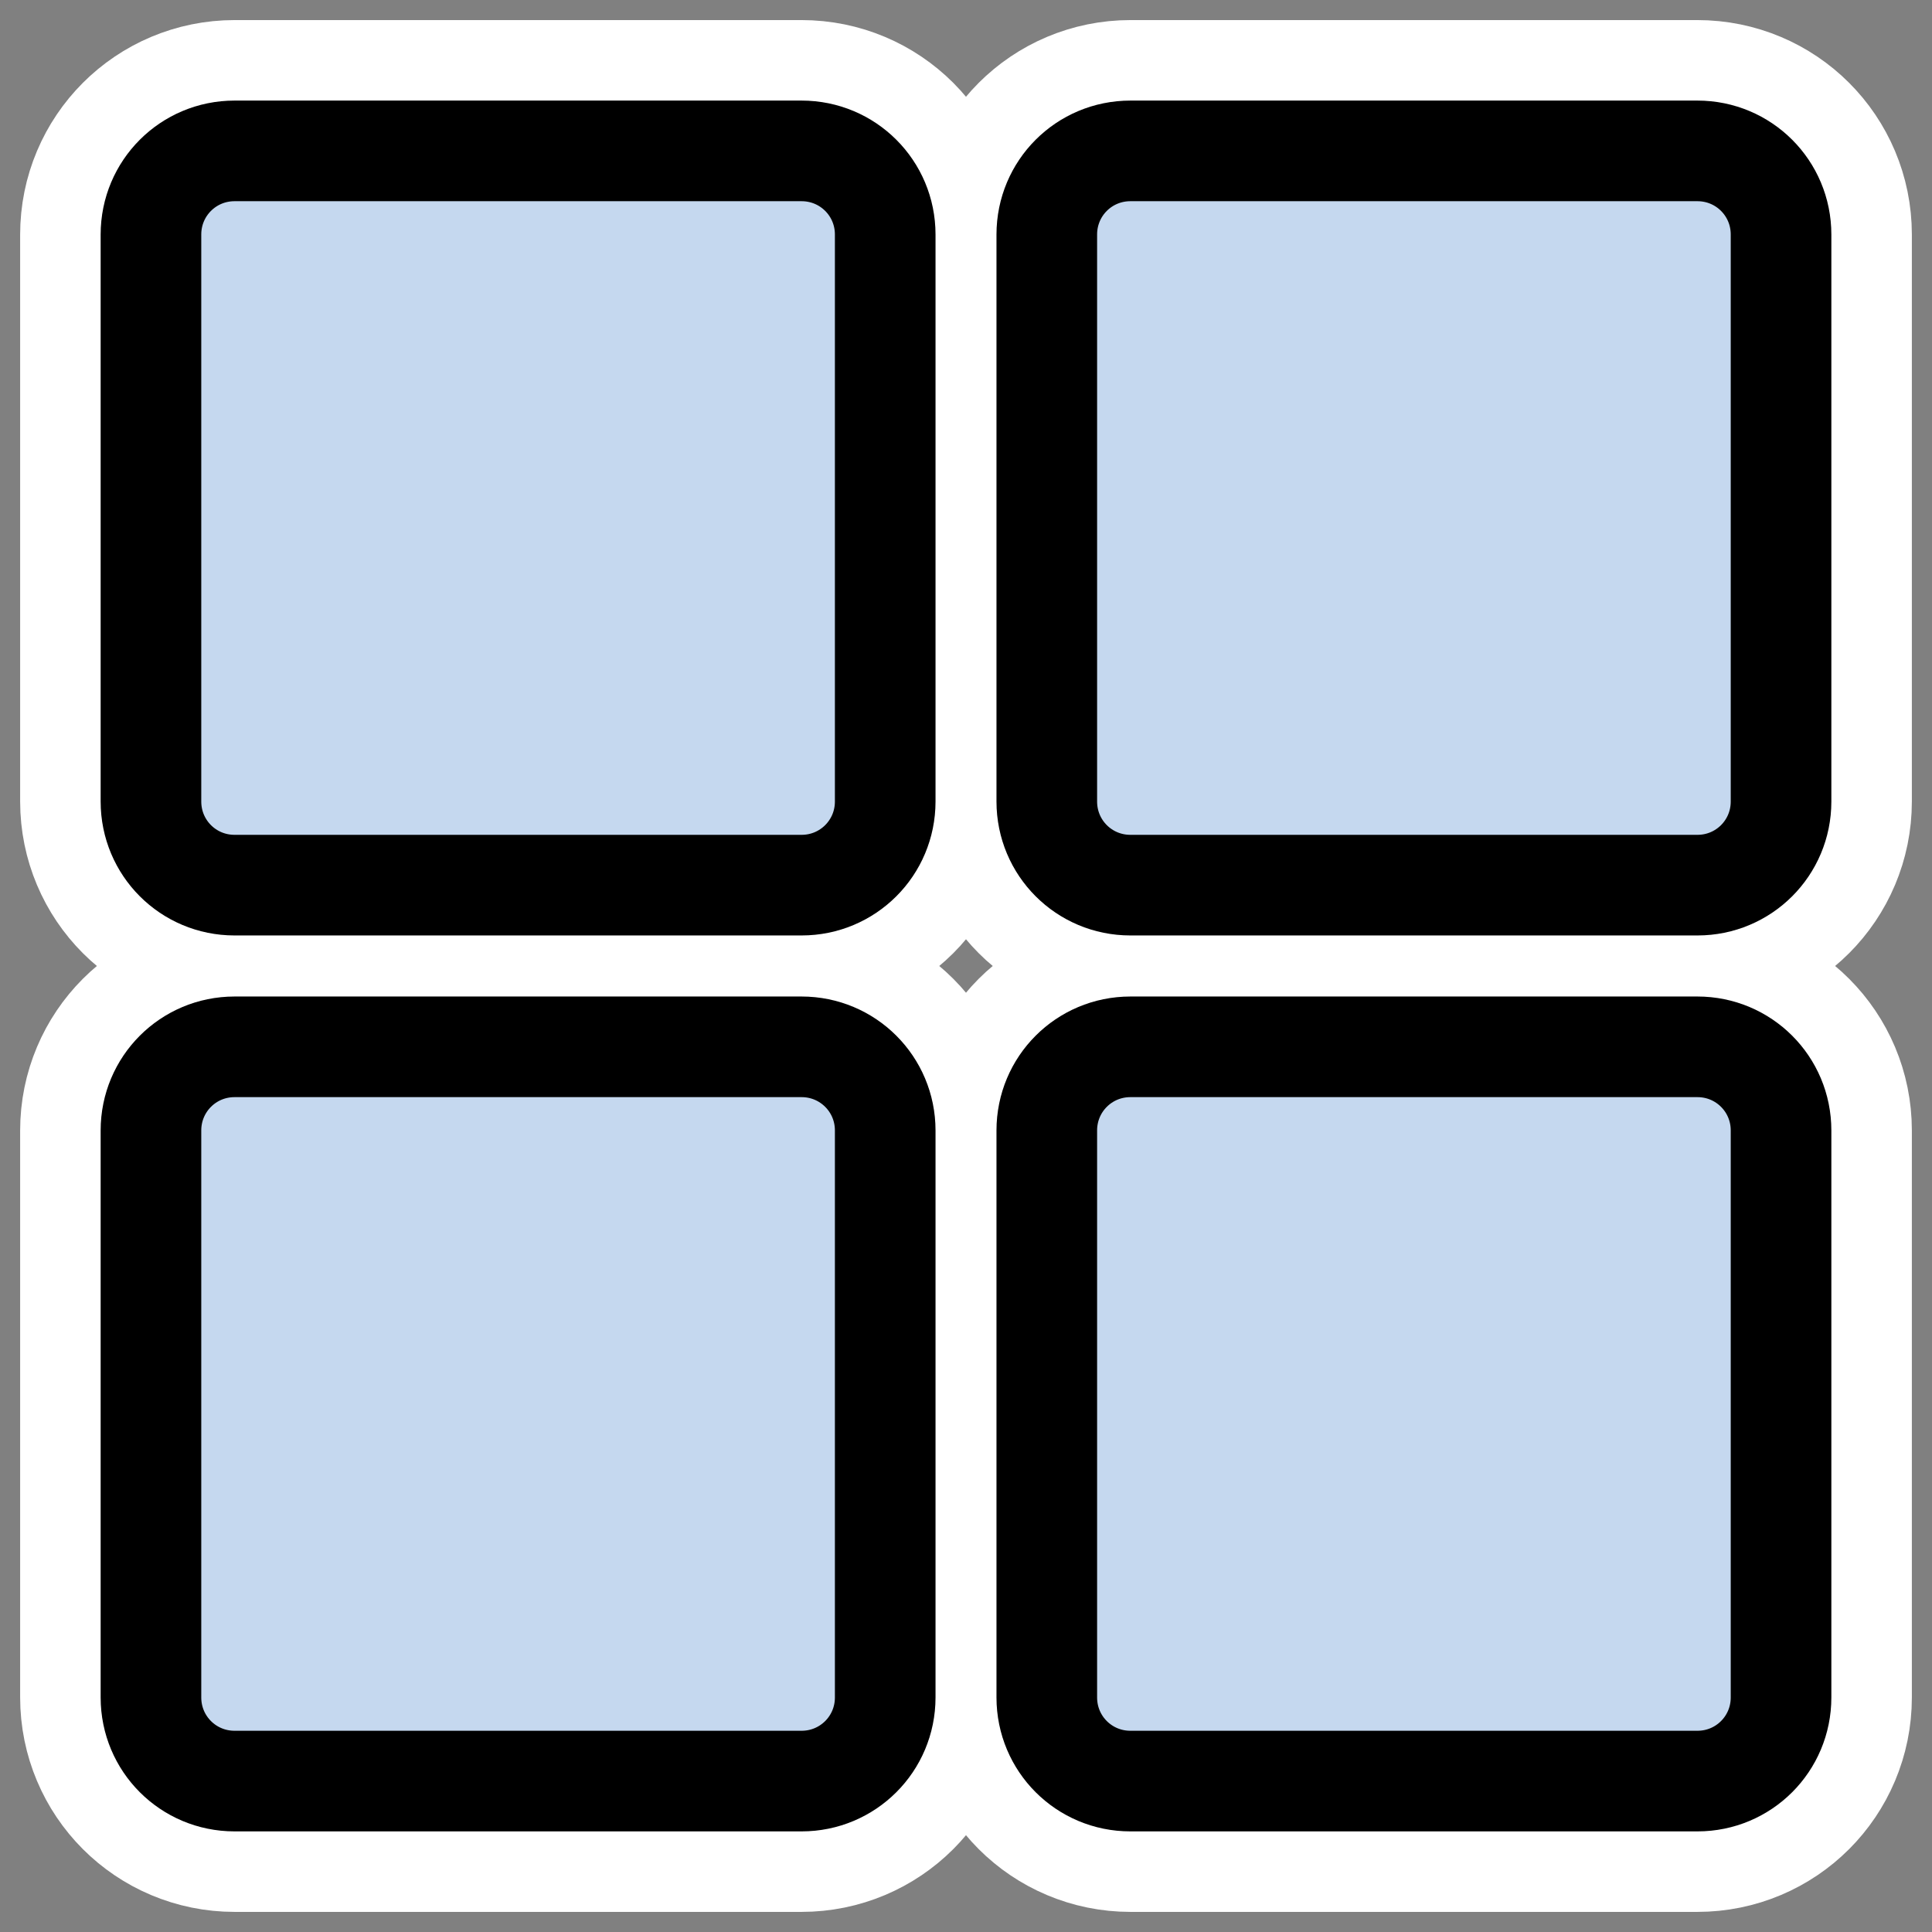
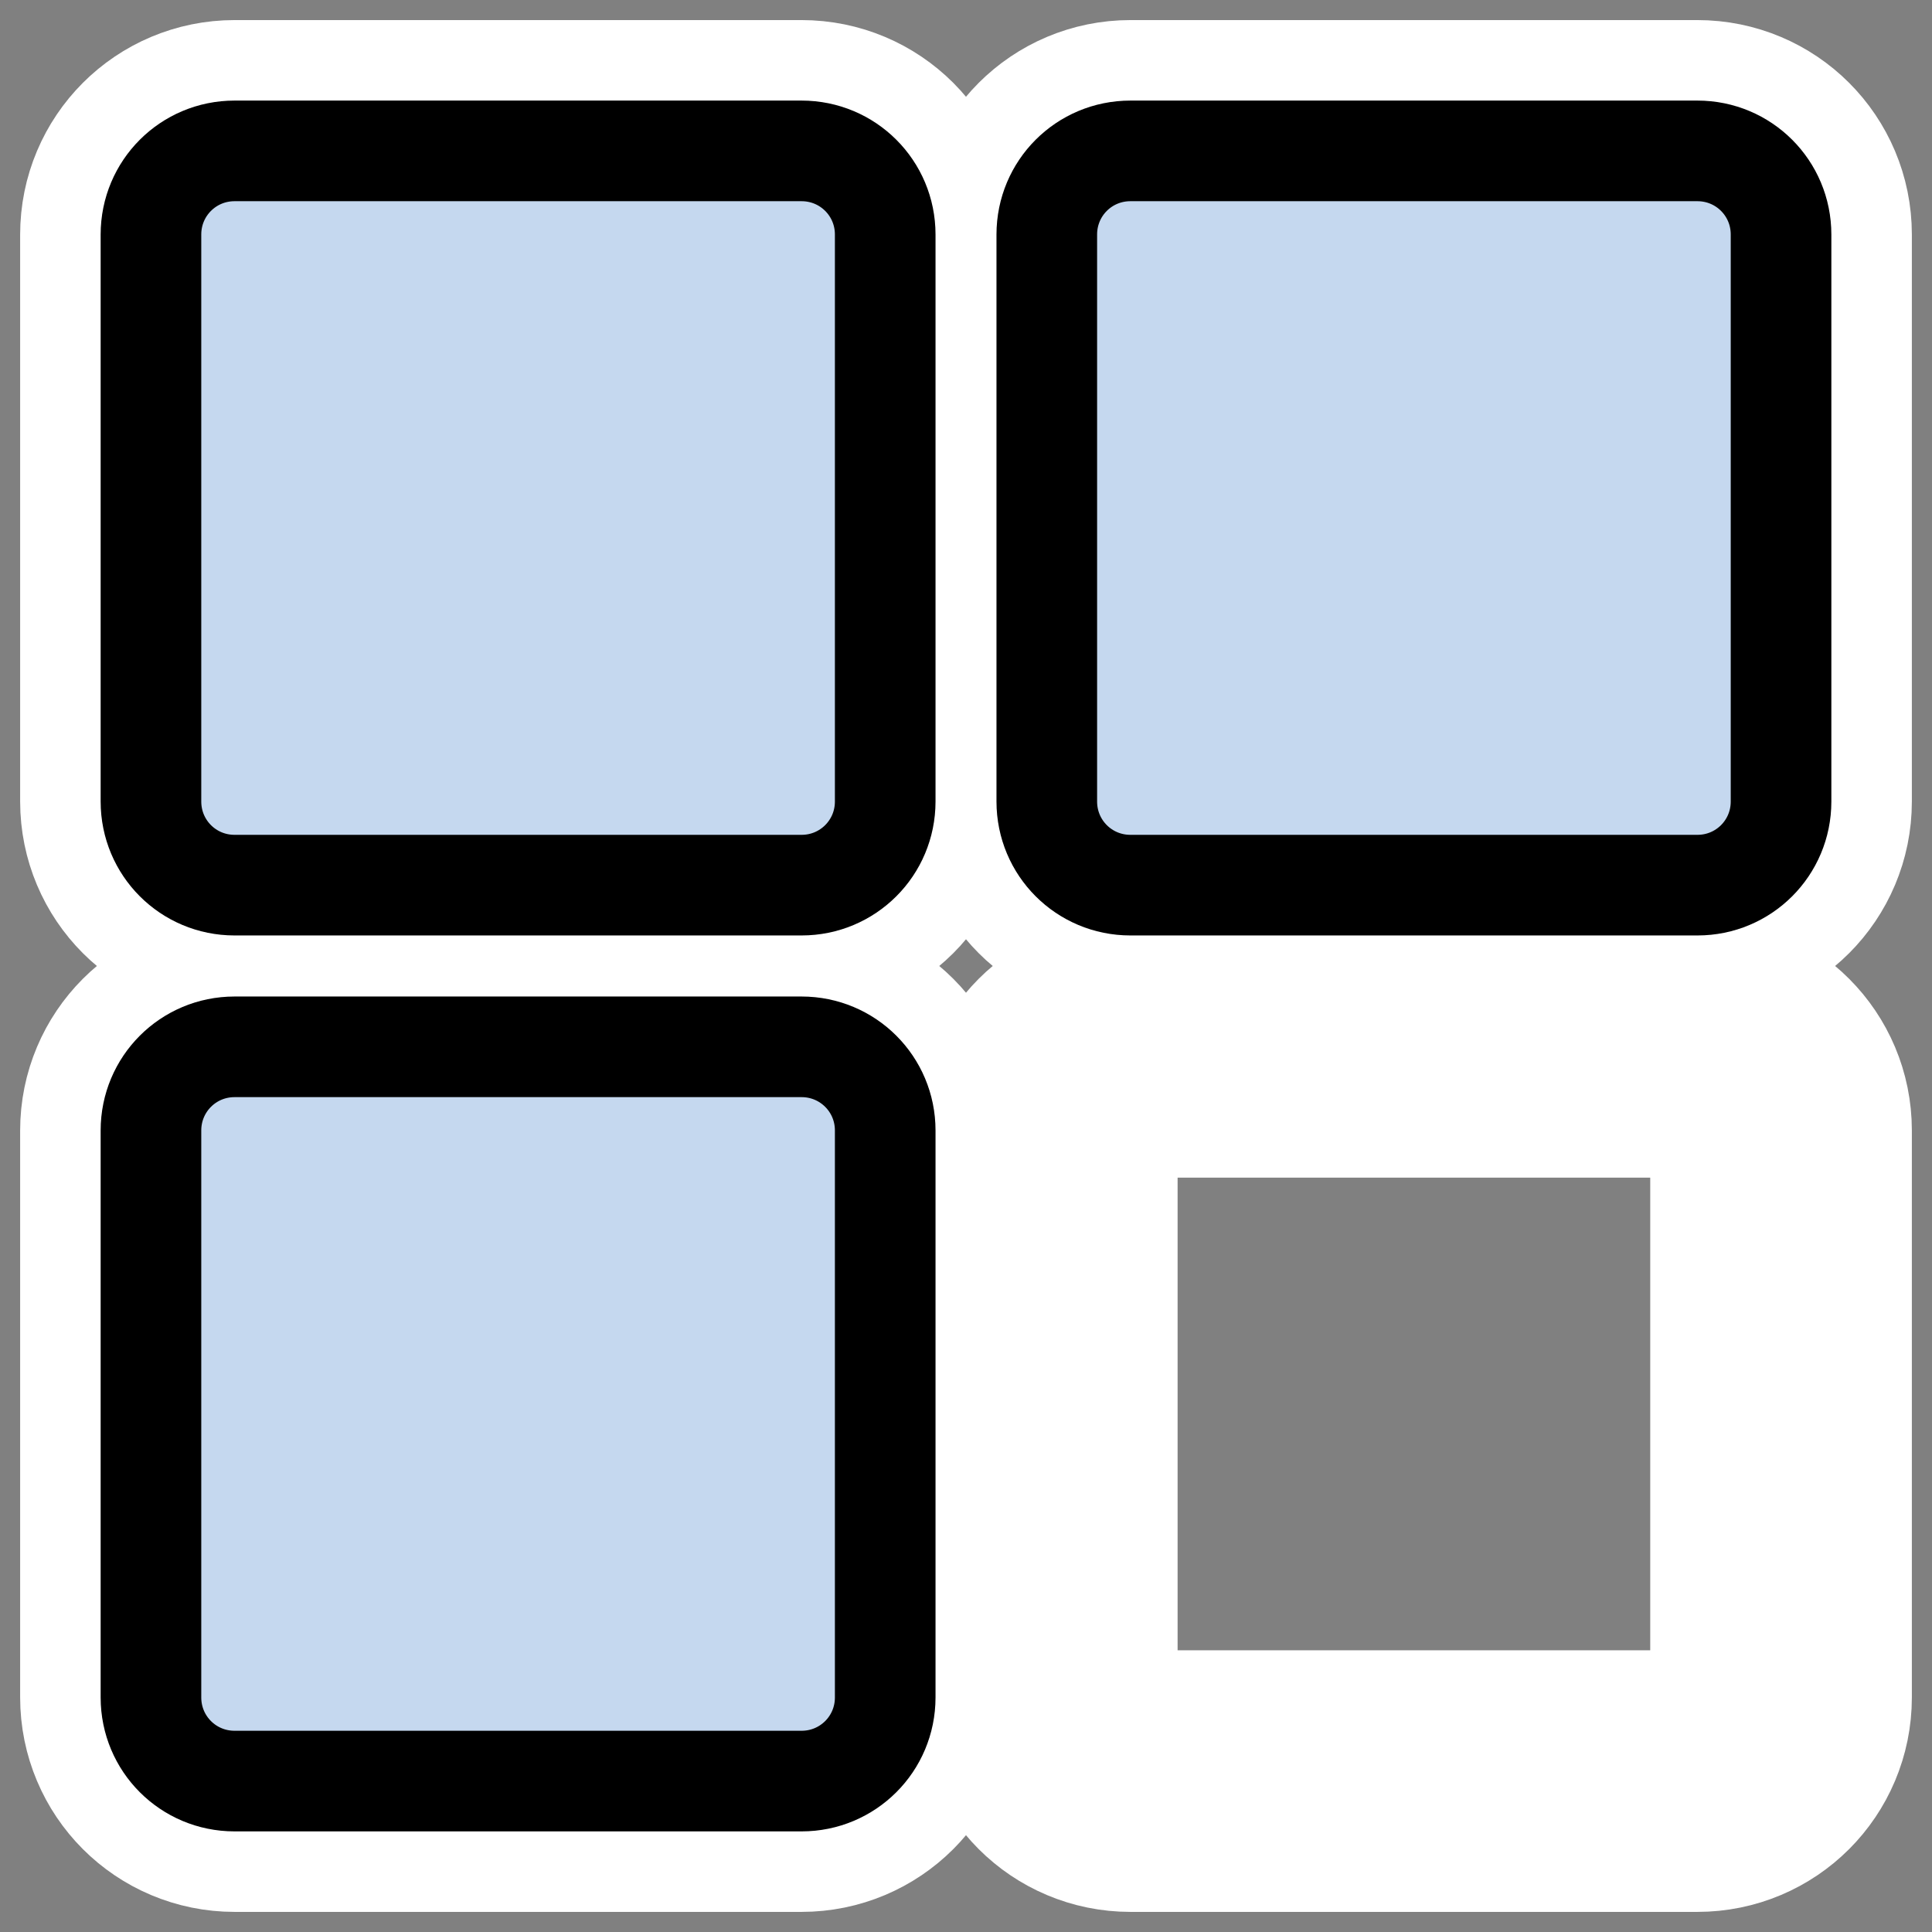
<svg xmlns="http://www.w3.org/2000/svg" xmlns:ns1="http://www.inkscape.org/namespaces/inkscape" xmlns:ns2="http://inkscape.sourceforge.net/DTD/sodipodi-0.dtd" id="svg1" ns1:version="0.41" viewBox="0 0 60 60" ns2:version="0.32" _SVGFile__filename="oldscale/actions/largethumbnails.svg" version="1.0" y="0" x="0" ns2:docname="largethumbnails.svgz" ns2:docbase="/home/danny/work/icons/primary/scalable/actions">
  <rect x="0" y="0" width="60" height="60" fill="#808080" stroke="none" />
  <ns2:namedview id="base" bordercolor="#666666" ns1:window-x="0" ns1:window-y="0" pagecolor="#ffffff" ns1:zoom="4.9119411" ns1:pageshadow="2" borderopacity="1.0" ns1:current-layer="svg1" ns1:cx="80.529584" ns1:cy="28.162924" ns1:window-width="1020" ns1:pageopacity="0.0" ns1:window-height="691" />
  <path id="path1713" d="m6.445 5.939c-1.439 0-2.597 1.158-2.597 2.597v17.609c0 1.439 1.158 2.597 2.597 2.597h17.608c1.439 0 2.598-1.158 2.598-2.597v-17.609c0-1.439-1.159-2.597-2.598-2.597h-17.608z" style="stroke-linejoin:round;stroke:#ffffff;stroke-linecap:round;stroke-width:8.125;fill:none" transform="translate(.84 -1.253)" />
  <path id="path1714" d="m59.271 5.939c-1.439 0-2.597 1.158-2.597 2.597v17.609c0 1.439 1.158 2.597 2.597 2.597h17.609c1.439 0 2.597-1.158 2.597-2.597v-17.609c0-1.439-1.158-2.597-2.597-2.597h-17.609z" style="stroke-linejoin:round;stroke:#ffffff;stroke-linecap:round;stroke-width:8.125;fill:none" transform="translate(-24.165 -1.253)" />
  <path id="path1715" d="m6.445 33.649c-1.439 0-2.597 1.159-2.597 2.597v17.609c0 1.439 1.158 2.597 2.597 2.597h17.608c1.439 0 2.598-1.158 2.598-2.597v-17.609c0-1.438-1.159-2.597-2.598-2.597h-17.608z" style="stroke-linejoin:round;stroke:#ffffff;stroke-linecap:round;stroke-width:8.125;fill:none" transform="translate(.84 -1.139)" />
  <path id="path1716" d="m34.271 33.649c-1.439 0-2.597 1.159-2.597 2.597v17.609c0 1.439 1.158 2.597 2.597 2.597h17.609c1.439 0 2.597-1.158 2.597-2.597v-17.609c0-1.438-1.158-2.597-2.597-2.597h-17.609z" style="stroke-linejoin:round;stroke:#ffffff;stroke-linecap:round;stroke-width:8.125;fill:none" transform="translate(.835 -1.139)" />
-   <path id="rect839" d="m34.271 33.649c-1.439 0-2.597 1.159-2.597 2.597v17.609c0 1.439 1.158 2.597 2.597 2.597h17.609c1.439 0 2.597-1.158 2.597-2.597v-17.609c0-1.438-1.158-2.597-2.597-2.597h-17.609z" style="stroke-linejoin:round;fill-rule:evenodd;stroke:#000000;stroke-linecap:round;stroke-width:3.125;fill:#c5d8ef" transform="translate(.835 -1.139)" />
  <path id="rect838" d="m6.445 33.649c-1.439 0-2.597 1.159-2.597 2.597v17.609c0 1.439 1.158 2.597 2.597 2.597h17.608c1.439 0 2.598-1.158 2.598-2.597v-17.609c0-1.438-1.159-2.597-2.598-2.597h-17.608z" style="stroke-linejoin:round;fill-rule:evenodd;stroke:#000000;stroke-linecap:round;stroke-width:3.125;fill:#c5d8ef" transform="translate(.84 -1.139)" />
  <path id="rect835" d="m6.445 5.939c-1.439 0-2.597 1.158-2.597 2.597v17.609c0 1.439 1.158 2.597 2.597 2.597h17.608c1.439 0 2.598-1.158 2.598-2.597v-17.609c0-1.439-1.159-2.597-2.598-2.597h-17.608z" style="stroke-linejoin:round;fill-rule:evenodd;stroke:#000000;stroke-linecap:round;stroke-width:3.125;fill:#c5d8ef" transform="translate(.84 -1.253)" />
  <path id="rect836" d="m59.271 5.939c-1.439 0-2.597 1.158-2.597 2.597v17.609c0 1.439 1.158 2.597 2.597 2.597h17.609c1.439 0 2.597-1.158 2.597-2.597v-17.609c0-1.439-1.158-2.597-2.597-2.597h-17.609z" style="stroke-linejoin:round;fill-rule:evenodd;stroke:#000000;stroke-linecap:round;stroke-width:3.125;fill:#c5d8ef" transform="translate(-24.165 -1.253)" />
</svg>